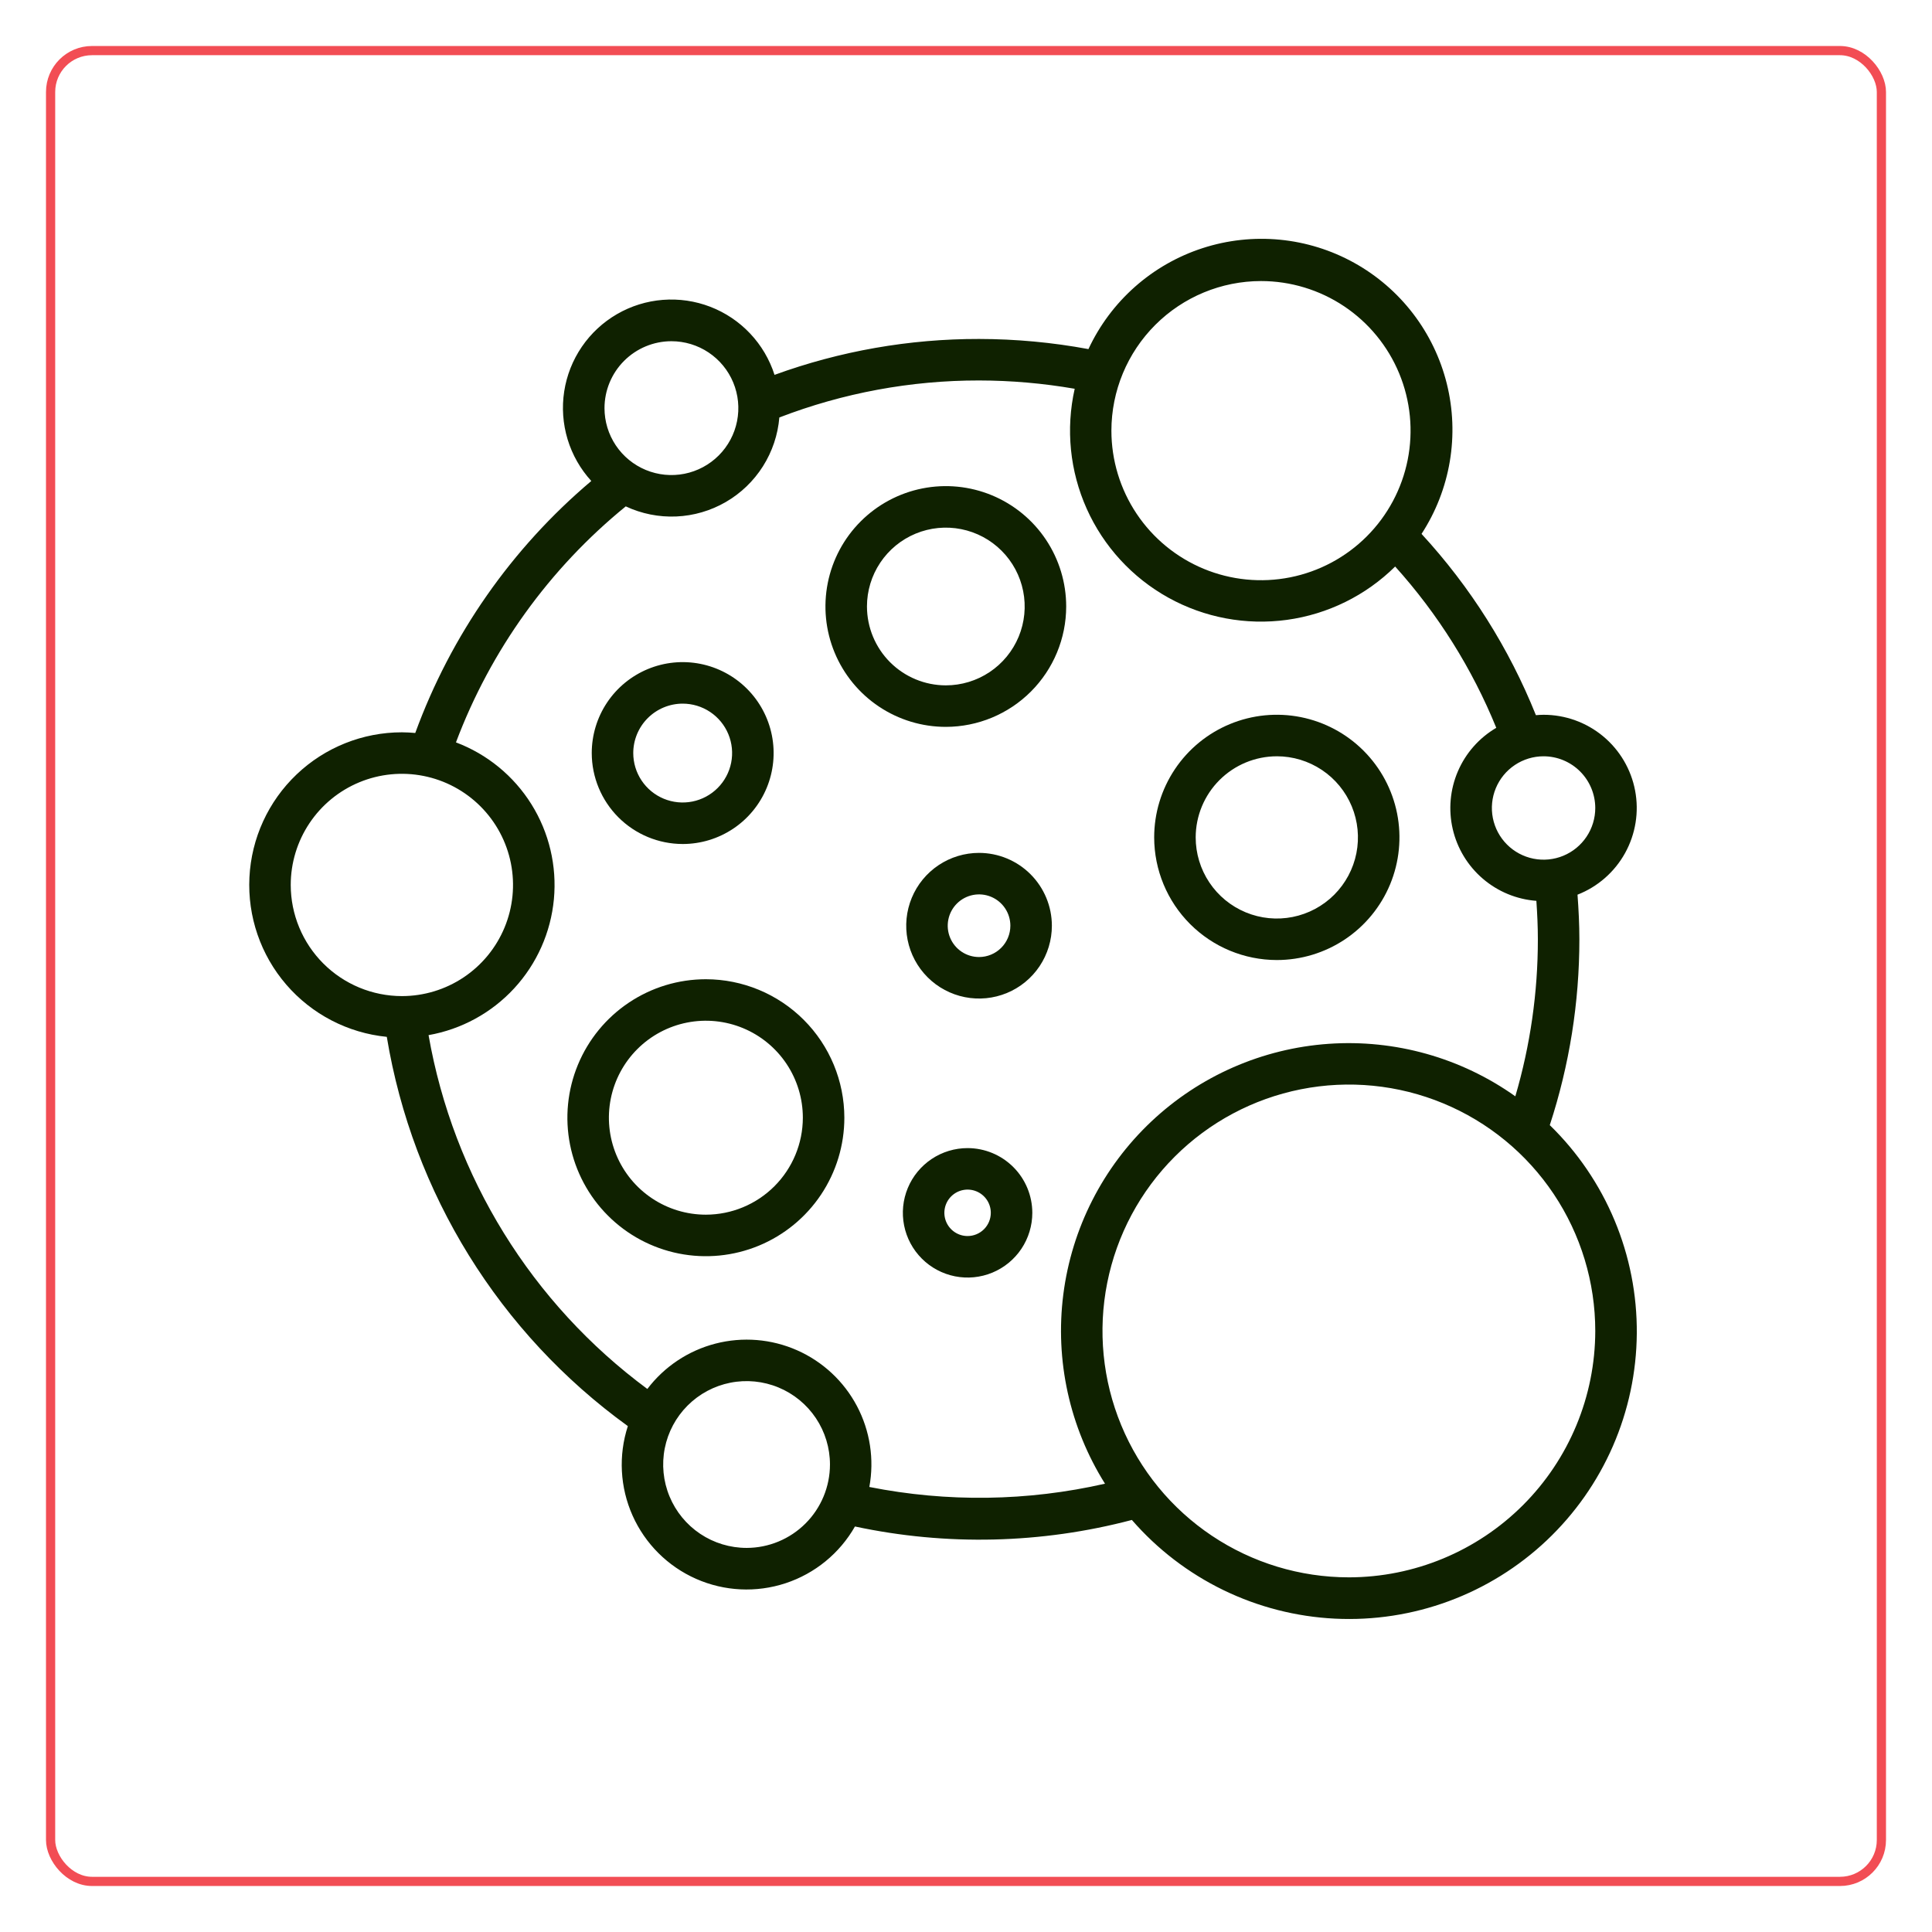
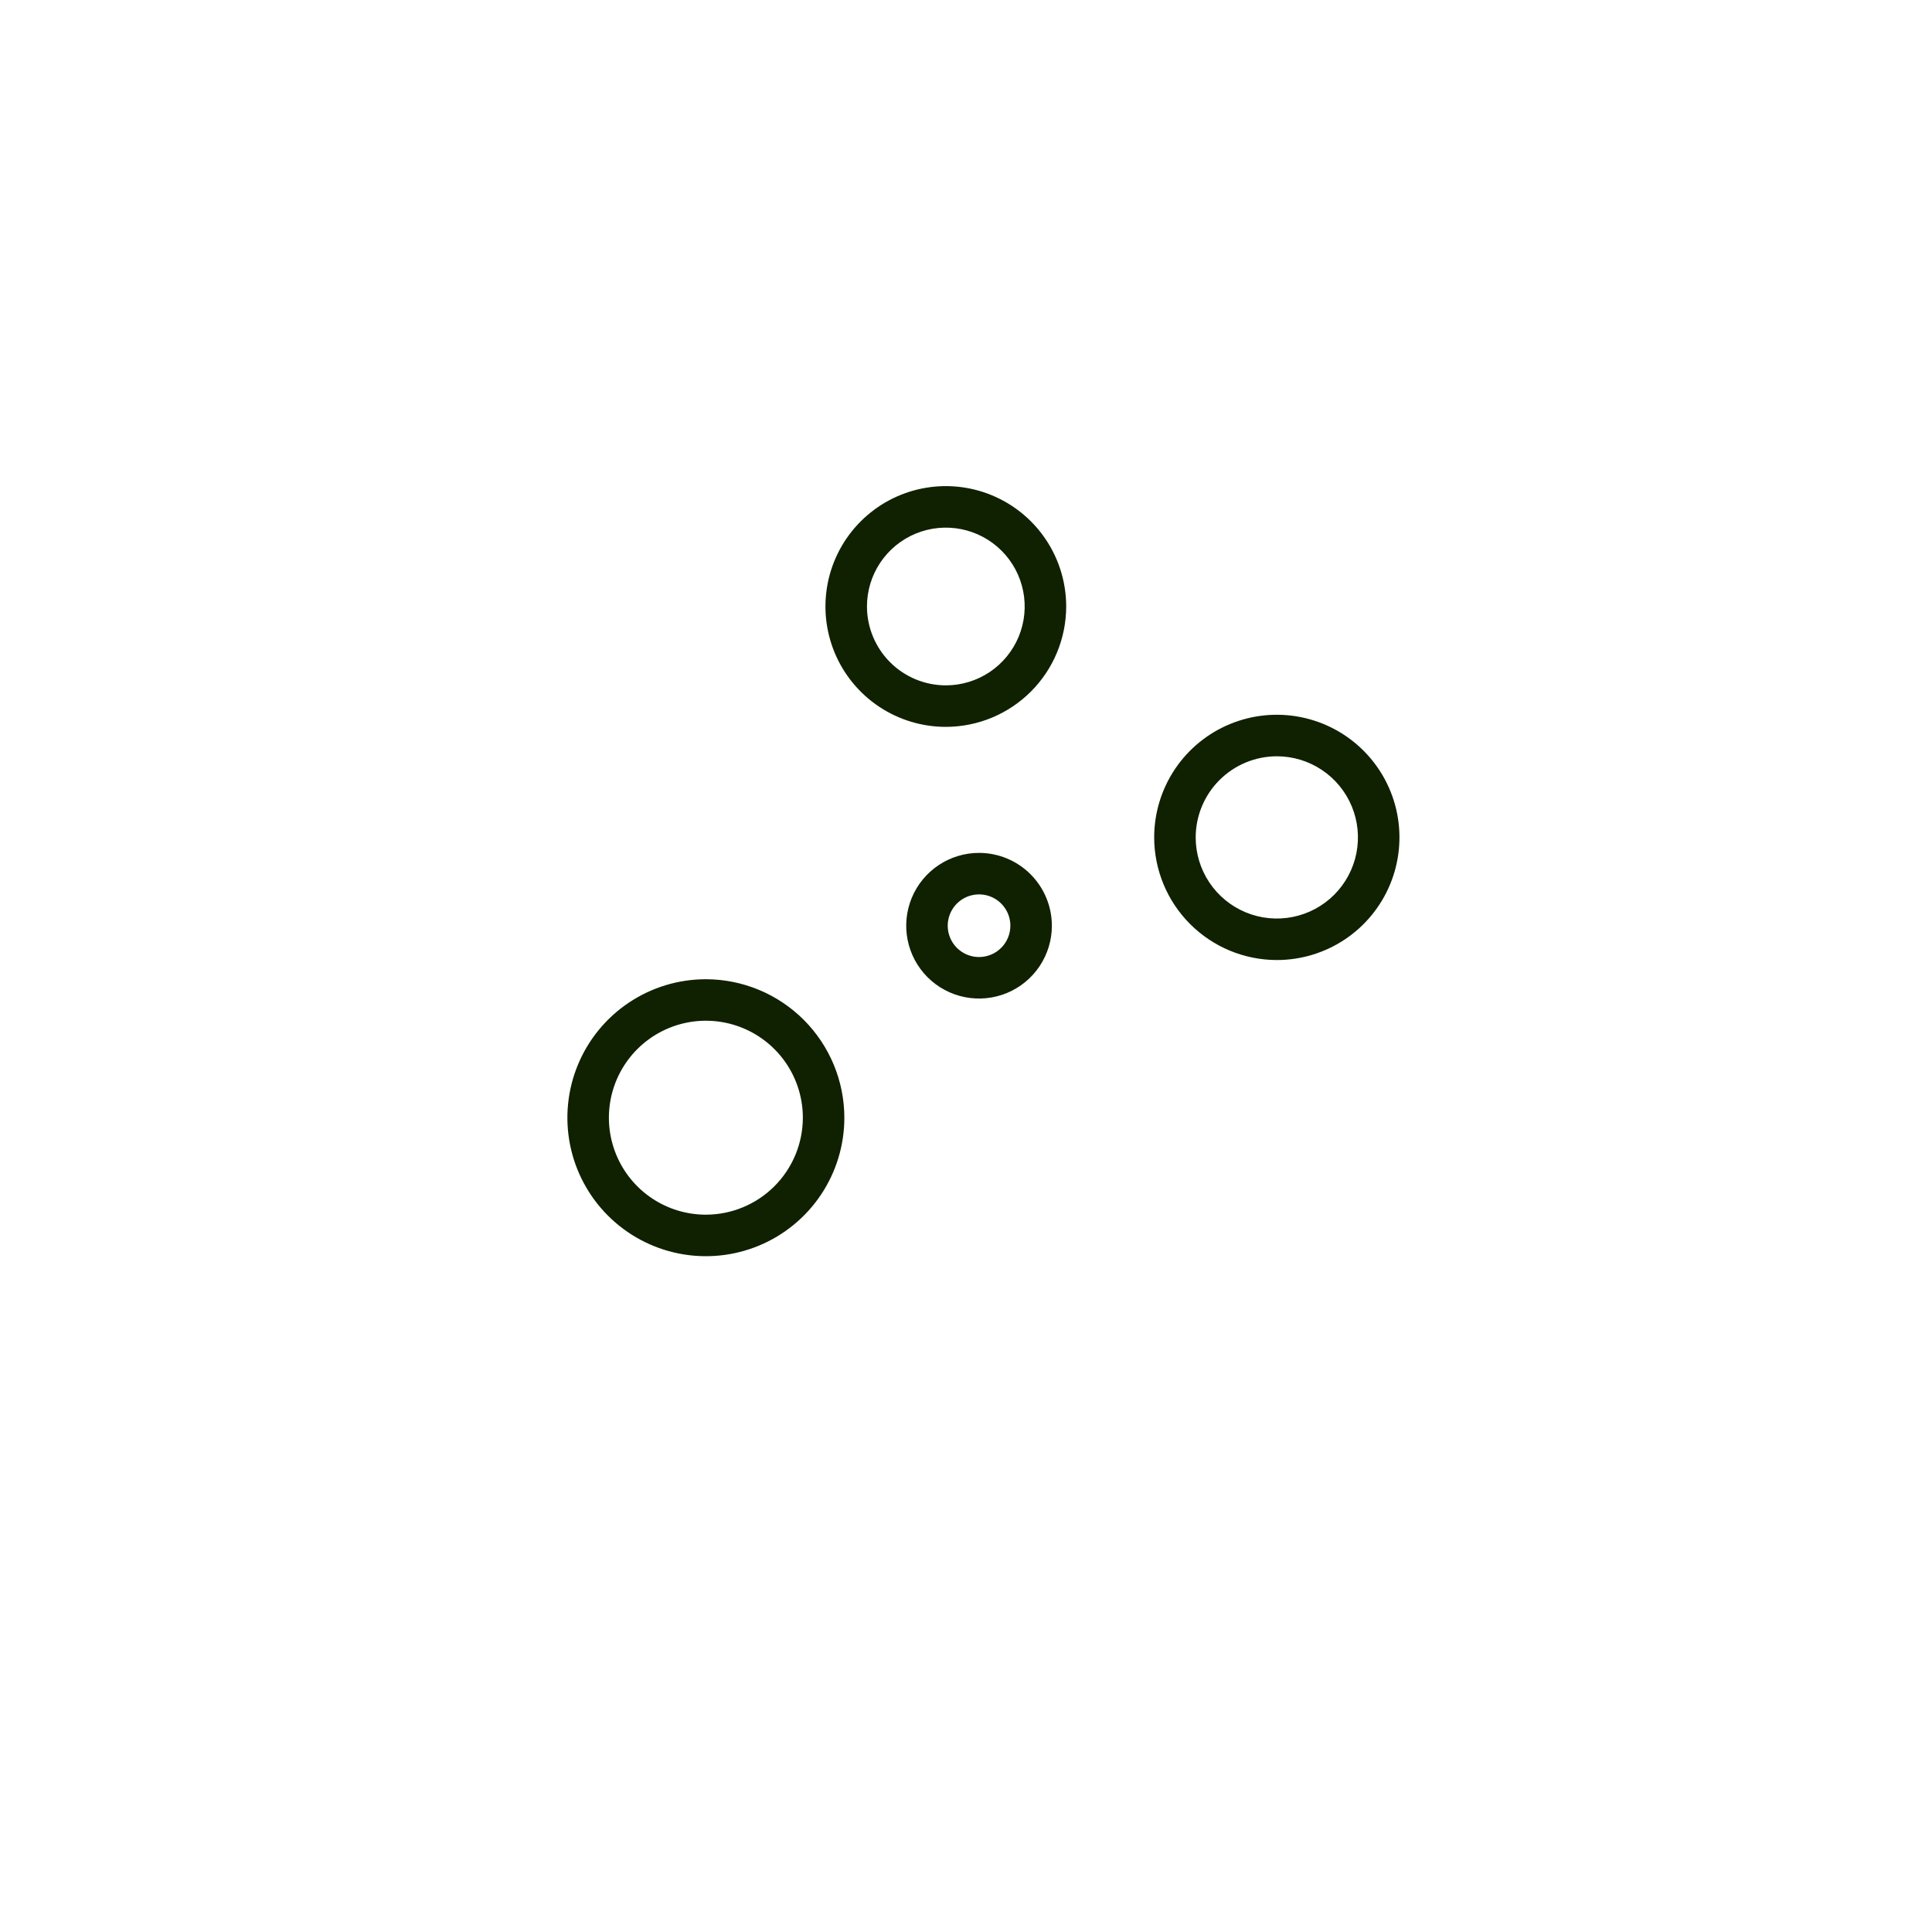
<svg xmlns="http://www.w3.org/2000/svg" width="420" height="420" viewBox="0 0 420 420" fill="none">
  <g filter="url(#filter0_d_1555_596)">
-     <rect x="405" y="402" width="400" height="400" rx="10" transform="rotate(-180 405 402)" fill="white" />
-     <rect x="404" y="401" width="398" height="398" rx="9" transform="rotate(-180 404 401)" stroke="#F24D54" stroke-width="2" />
-   </g>
-   <path d="M148.41 183.479C152.32 183.479 156.142 182.319 159.393 180.147C162.644 177.975 165.178 174.887 166.674 171.275C168.17 167.662 168.562 163.688 167.799 159.853C167.036 156.018 165.153 152.495 162.389 149.731C159.624 146.966 156.101 145.083 152.266 144.32C148.432 143.558 144.457 143.949 140.844 145.445C137.232 146.942 134.145 149.475 131.972 152.726C129.8 155.977 128.641 159.8 128.641 163.709C128.647 168.951 130.732 173.975 134.438 177.682C138.144 181.388 143.168 183.472 148.41 183.479ZM148.41 152.964C150.535 152.964 152.613 153.594 154.38 154.775C156.147 155.956 157.524 157.634 158.337 159.597C159.151 161.561 159.363 163.721 158.949 165.806C158.534 167.89 157.511 169.805 156.008 171.308C154.505 172.811 152.591 173.834 150.506 174.249C148.422 174.663 146.261 174.45 144.298 173.637C142.334 172.824 140.656 171.447 139.475 169.679C138.294 167.912 137.664 165.835 137.664 163.709C137.667 160.86 138.8 158.129 140.814 156.114C142.829 154.1 145.561 152.967 148.41 152.964Z" fill="#0F2100" />
+     </g>
  <path d="M153.45 212.877C147.497 212.877 141.677 214.642 136.726 217.95C131.776 221.257 127.917 225.958 125.638 231.459C123.359 236.959 122.763 243.012 123.923 248.851C125.084 254.691 127.95 260.055 132.16 264.265C136.369 268.476 141.732 271.344 147.571 272.507C153.41 273.67 159.463 273.075 164.964 270.798C170.465 268.521 175.167 264.664 178.477 259.715C181.786 254.765 183.553 248.946 183.555 242.992C183.549 235.009 180.376 227.354 174.732 221.708C169.087 216.062 161.434 212.886 153.45 212.877ZM153.45 264.06C149.28 264.06 145.204 262.824 141.737 260.507C138.27 258.19 135.568 254.896 133.973 251.044C132.377 247.191 131.961 242.951 132.775 238.862C133.59 234.772 135.599 231.016 138.548 228.068C141.498 225.12 145.255 223.113 149.346 222.301C153.436 221.489 157.675 221.909 161.527 223.506C165.379 225.104 168.67 227.808 170.985 231.276C173.3 234.745 174.534 238.822 174.532 242.992C174.522 248.579 172.298 253.934 168.346 257.884C164.394 261.833 159.037 264.054 153.45 264.06Z" fill="#0F2100" />
-   <path d="M336.912 244.583C341.177 231.544 343.347 217.91 343.342 204.191C343.342 200.992 343.179 197.746 342.937 194.495C347.334 192.776 350.992 189.576 353.279 185.446C355.566 181.316 356.338 176.517 355.462 171.878C354.586 167.239 352.117 163.053 348.481 160.041C344.845 157.03 340.271 155.384 335.551 155.388C334.991 155.388 334.44 155.426 333.893 155.473C328.065 140.937 319.64 127.584 309.03 116.066C312.137 111.291 314.228 105.928 315.173 100.31C316.118 94.692 315.896 88.94 314.522 83.411C313.147 77.882 310.65 72.696 307.184 68.174C303.718 63.653 299.359 59.893 294.378 57.13C289.396 54.366 283.899 52.657 278.228 52.109C272.558 51.562 266.835 52.188 261.417 53.948C255.999 55.708 251.001 58.564 246.735 62.339C242.468 66.115 239.024 70.727 236.618 75.891C228.774 74.436 220.814 73.699 212.837 73.687C197.674 73.665 182.624 76.306 168.375 81.491C167.301 78.138 165.49 75.067 163.073 72.507C160.657 69.946 157.698 67.959 154.413 66.692C151.127 65.426 147.6 64.912 144.09 65.188C140.58 65.464 137.176 66.523 134.13 68.288C131.083 70.053 128.471 72.478 126.485 75.385C124.498 78.293 123.189 81.608 122.653 85.088C122.117 88.568 122.368 92.124 123.387 95.494C124.407 98.864 126.168 101.963 128.543 104.562C111.235 119.181 98.044 138.064 90.273 159.345C89.319 159.262 88.355 159.198 87.378 159.198C78.86 159.195 70.667 162.467 64.496 168.337C58.324 174.207 54.646 182.226 54.223 190.733C53.8 199.24 56.664 207.584 62.223 214.038C67.782 220.491 75.61 224.56 84.086 225.402C89.717 259.413 108.55 289.826 136.489 310.023C134.411 316.412 134.778 323.344 137.518 329.478C140.258 335.612 145.176 340.511 151.321 343.227C157.466 345.943 164.399 346.282 170.78 344.179C177.16 342.077 182.534 337.682 185.86 331.845C205.761 336.1 226.383 335.613 246.061 330.424C251.592 336.791 258.353 341.974 265.938 345.662C273.523 349.349 281.775 351.464 290.198 351.88C298.622 352.295 307.042 351.003 314.953 348.081C322.865 345.159 330.103 340.667 336.234 334.875C342.364 329.084 347.26 322.112 350.627 314.38C353.994 306.647 355.762 298.314 355.826 289.88C355.889 281.447 354.246 273.088 350.996 265.306C347.745 257.523 342.955 250.479 336.912 244.596V244.583ZM346.797 175.649C346.797 177.872 346.137 180.045 344.902 181.893C343.667 183.741 341.912 185.181 339.858 186.032C337.805 186.882 335.545 187.105 333.365 186.671C331.185 186.237 329.183 185.167 327.611 183.595C326.039 182.023 324.969 180.02 324.536 177.84C324.103 175.66 324.326 173.4 325.177 171.347C326.028 169.293 327.468 167.538 329.317 166.304C331.165 165.069 333.338 164.41 335.561 164.411C338.54 164.415 341.396 165.6 343.502 167.707C345.608 169.814 346.793 172.67 346.797 175.649ZM274.132 61.098C280.563 61.099 286.85 63.007 292.197 66.581C297.544 70.154 301.711 75.233 304.171 81.175C306.631 87.117 307.275 93.655 306.019 99.963C304.764 106.27 301.667 112.064 297.119 116.611C292.571 121.158 286.777 124.255 280.469 125.509C274.161 126.763 267.623 126.119 261.682 123.658C255.74 121.196 250.662 117.028 247.089 111.681C243.516 106.334 241.609 100.047 241.609 93.616C241.619 84.993 245.048 76.727 251.146 70.631C257.243 64.534 265.51 61.106 274.132 61.098ZM145.961 74.177C148.838 74.177 151.651 75.03 154.043 76.628C156.436 78.227 158.3 80.499 159.402 83.157C160.503 85.816 160.791 88.741 160.229 91.563C159.668 94.385 158.282 96.978 156.248 99.012C154.213 101.047 151.621 102.432 148.799 102.994C145.977 103.555 143.052 103.267 140.393 102.166C137.735 101.065 135.463 99.2 133.864 96.808C132.265 94.415 131.412 91.602 131.412 88.725C131.416 84.868 132.95 81.17 135.678 78.442C138.405 75.715 142.103 74.181 145.961 74.177ZM63.203 192.384C63.202 187.605 64.619 182.933 67.274 178.959C69.928 174.985 73.702 171.888 78.117 170.059C82.532 168.229 87.391 167.751 92.078 168.683C96.765 169.615 101.071 171.916 104.45 175.296C107.83 178.675 110.131 182.981 111.063 187.668C111.995 192.355 111.517 197.214 109.687 201.629C107.858 206.044 104.761 209.817 100.787 212.472C96.813 215.127 92.141 216.544 87.362 216.543C80.957 216.536 74.816 213.988 70.287 209.459C65.758 204.93 63.21 198.789 63.203 192.384ZM162.298 336.501C158.712 336.501 155.207 335.437 152.226 333.445C149.244 331.453 146.921 328.622 145.549 325.309C144.176 321.996 143.818 318.35 144.517 314.834C145.217 311.317 146.944 308.086 149.48 305.551C152.015 303.016 155.246 301.289 158.763 300.59C162.28 299.891 165.925 300.25 169.238 301.623C172.55 302.995 175.382 305.319 177.373 308.301C179.365 311.283 180.428 314.788 180.428 318.374C180.423 323.179 178.513 327.786 175.116 331.185C171.719 334.583 167.113 336.496 162.308 336.503L162.298 336.501ZM188.987 323.254C190.093 317.255 189.144 311.058 186.293 305.665C183.442 300.272 178.855 295.998 173.275 293.534C167.694 291.071 161.445 290.561 155.539 292.088C149.633 293.615 144.414 297.089 140.727 301.949C115.585 283.366 98.555 255.824 93.163 225.028C100.315 223.769 106.856 220.195 111.779 214.857C116.702 209.518 119.735 202.71 120.412 195.479C121.089 188.249 119.372 180.996 115.526 174.837C111.679 168.677 105.915 163.952 99.121 161.387C106.673 141.322 119.41 123.619 136.035 110.082C139.466 111.689 143.236 112.442 147.021 112.278C150.807 112.113 154.497 111.036 157.776 109.137C161.055 107.239 163.827 104.576 165.855 101.375C167.882 98.174 169.106 94.53 169.422 90.754C183.274 85.42 197.993 82.693 212.837 82.71C219.807 82.719 226.763 83.323 233.63 84.515C231.659 93.268 232.578 102.424 236.249 110.611C239.92 118.798 246.144 125.575 253.99 129.928C261.836 134.28 270.881 135.972 279.77 134.752C288.659 133.532 296.913 129.464 303.296 123.158C312.598 133.485 320.035 145.349 325.277 158.221C321.56 160.403 318.637 163.715 316.935 167.674C315.232 171.633 314.839 176.033 315.812 180.232C316.784 184.43 319.073 188.208 322.344 191.015C325.614 193.822 329.696 195.511 333.994 195.836C334.187 198.638 334.318 201.438 334.318 204.197C334.324 215.75 332.675 227.245 329.42 238.331C317.626 229.949 303.291 225.915 288.856 226.918C274.422 227.921 260.782 233.898 250.26 243.831C239.739 253.763 232.987 267.037 231.156 281.39C229.324 295.743 232.527 310.286 240.217 322.543C223.383 326.376 205.931 326.619 188.997 323.257L188.987 323.254ZM293.213 342.9C282.62 342.896 272.266 339.751 263.46 333.862C254.654 327.974 247.792 319.607 243.741 309.819C239.691 300.032 238.633 289.262 240.702 278.873C242.771 268.484 247.875 258.942 255.367 251.454C262.859 243.965 272.403 238.866 282.793 236.801C293.183 234.736 303.952 235.798 313.738 239.853C323.524 243.908 331.888 250.774 337.772 259.583C343.657 268.391 346.797 278.746 346.797 289.339C346.78 303.542 341.13 317.158 331.087 327.2C321.043 337.241 307.426 342.889 293.223 342.902L293.213 342.9Z" fill="#0F2100" />
  <path d="M212.836 185.41C209.705 185.41 206.644 186.338 204.04 188.078C201.437 189.818 199.407 192.29 198.209 195.183C197.011 198.076 196.697 201.26 197.308 204.331C197.919 207.402 199.427 210.223 201.641 212.437C203.855 214.651 206.676 216.159 209.747 216.77C212.819 217.381 216.002 217.067 218.895 215.869C221.788 214.671 224.261 212.641 226 210.038C227.74 207.434 228.668 204.373 228.668 201.242C228.664 197.044 226.994 193.02 224.026 190.052C221.058 187.084 217.034 185.414 212.836 185.41ZM212.836 208.051C211.49 208.051 210.173 207.651 209.053 206.903C207.934 206.155 207.061 205.092 206.546 203.848C206.03 202.603 205.895 201.234 206.158 199.914C206.421 198.593 207.069 197.38 208.022 196.427C208.974 195.475 210.187 194.827 211.508 194.564C212.829 194.301 214.198 194.436 215.442 194.951C216.686 195.467 217.749 196.339 218.498 197.459C219.246 198.579 219.645 199.895 219.645 201.242C219.643 203.047 218.925 204.778 217.648 206.054C216.372 207.331 214.641 208.049 212.836 208.051Z" fill="#0F2100" />
-   <path d="M210.347 249.587C207.564 249.586 204.843 250.411 202.529 251.957C200.215 253.503 198.411 255.7 197.345 258.272C196.28 260.843 196.001 263.672 196.544 266.402C197.086 269.132 198.426 271.639 200.394 273.607C202.362 275.576 204.869 276.916 207.599 277.459C210.328 278.002 213.158 277.724 215.729 276.659C218.301 275.594 220.498 273.79 222.045 271.476C223.591 269.162 224.416 266.441 224.416 263.658C224.411 259.928 222.928 256.352 220.29 253.715C217.653 251.077 214.077 249.592 210.347 249.587ZM210.347 268.704C209.349 268.704 208.372 268.409 207.542 267.854C206.711 267.3 206.064 266.511 205.682 265.589C205.299 264.666 205.199 263.651 205.394 262.672C205.588 261.692 206.069 260.792 206.775 260.086C207.482 259.38 208.381 258.899 209.361 258.705C210.34 258.51 211.355 258.61 212.278 258.993C213.2 259.375 213.989 260.022 214.543 260.853C215.098 261.683 215.393 262.66 215.393 263.658C215.391 264.996 214.859 266.278 213.913 267.224C212.967 268.169 211.685 268.702 210.347 268.704Z" fill="#0F2100" />
  <path d="M231.781 131.847C231.781 126.671 230.246 121.612 227.371 117.308C224.495 113.005 220.408 109.651 215.627 107.67C210.845 105.69 205.583 105.172 200.507 106.182C195.431 107.192 190.768 109.684 187.109 113.344C183.449 117.004 180.957 121.667 179.948 126.743C178.938 131.819 179.457 137.081 181.438 141.863C183.419 146.644 186.773 150.731 191.077 153.606C195.381 156.481 200.44 158.015 205.616 158.015C212.553 158.006 219.204 155.247 224.109 150.341C229.015 145.435 231.774 138.784 231.781 131.847ZM188.469 131.847C188.469 128.456 189.474 125.141 191.358 122.322C193.242 119.502 195.92 117.305 199.052 116.007C202.185 114.71 205.632 114.37 208.958 115.032C212.284 115.693 215.339 117.326 217.736 119.724C220.134 122.121 221.767 125.176 222.428 128.502C223.09 131.828 222.75 135.275 221.453 138.408C220.155 141.54 217.958 144.218 215.138 146.102C212.319 147.986 209.004 148.991 205.613 148.991C201.068 148.986 196.711 147.178 193.497 143.964C190.284 140.749 188.476 136.392 188.471 131.847H188.469Z" fill="#0F2100" />
  <path d="M277.569 208.703C282.842 208.703 287.996 207.139 292.381 204.21C296.765 201.28 300.182 197.116 302.2 192.245C304.218 187.373 304.745 182.012 303.717 176.841C302.688 171.669 300.148 166.918 296.419 163.19C292.691 159.462 287.94 156.923 282.768 155.894C277.596 154.866 272.236 155.394 267.364 157.412C262.493 159.431 258.329 162.848 255.4 167.233C252.471 171.618 250.908 176.772 250.908 182.045C250.916 189.113 253.728 195.889 258.726 200.887C263.724 205.885 270.501 208.696 277.569 208.703ZM277.569 164.408C281.057 164.408 284.467 165.443 287.367 167.381C290.268 169.319 292.528 172.073 293.863 175.296C295.198 178.519 295.547 182.065 294.867 185.486C294.186 188.907 292.506 192.05 290.04 194.517C287.573 196.983 284.431 198.663 281.009 199.343C277.588 200.024 274.042 199.675 270.819 198.34C267.596 197.005 264.842 194.744 262.904 191.844C260.966 188.943 259.932 185.534 259.932 182.045C259.938 177.37 261.798 172.888 265.104 169.582C268.411 166.276 272.893 164.416 277.569 164.411V164.408Z" fill="#0F2100" />
  <defs>
    <filter id="filter0_d_1555_596" x="0" y="0" width="420" height="420" filterUnits="userSpaceOnUse" color-interpolation-filters="sRGB">
      <feFlood flood-opacity="0" result="BackgroundImageFix" />
      <feColorMatrix in="SourceAlpha" type="matrix" values="0 0 0 0 0 0 0 0 0 0 0 0 0 0 0 0 0 0 127 0" result="hardAlpha" />
      <feOffset dx="5" dy="8" />
      <feGaussianBlur stdDeviation="5" />
      <feComposite in2="hardAlpha" operator="out" />
      <feColorMatrix type="matrix" values="0 0 0 0 0 0 0 0 0 0 0 0 0 0 0 0 0 0 0.3 0" />
      <feBlend mode="normal" in2="BackgroundImageFix" result="effect1_dropShadow_1555_596" />
      <feBlend mode="normal" in="SourceGraphic" in2="effect1_dropShadow_1555_596" result="shape" />
    </filter>
  </defs>
</svg>